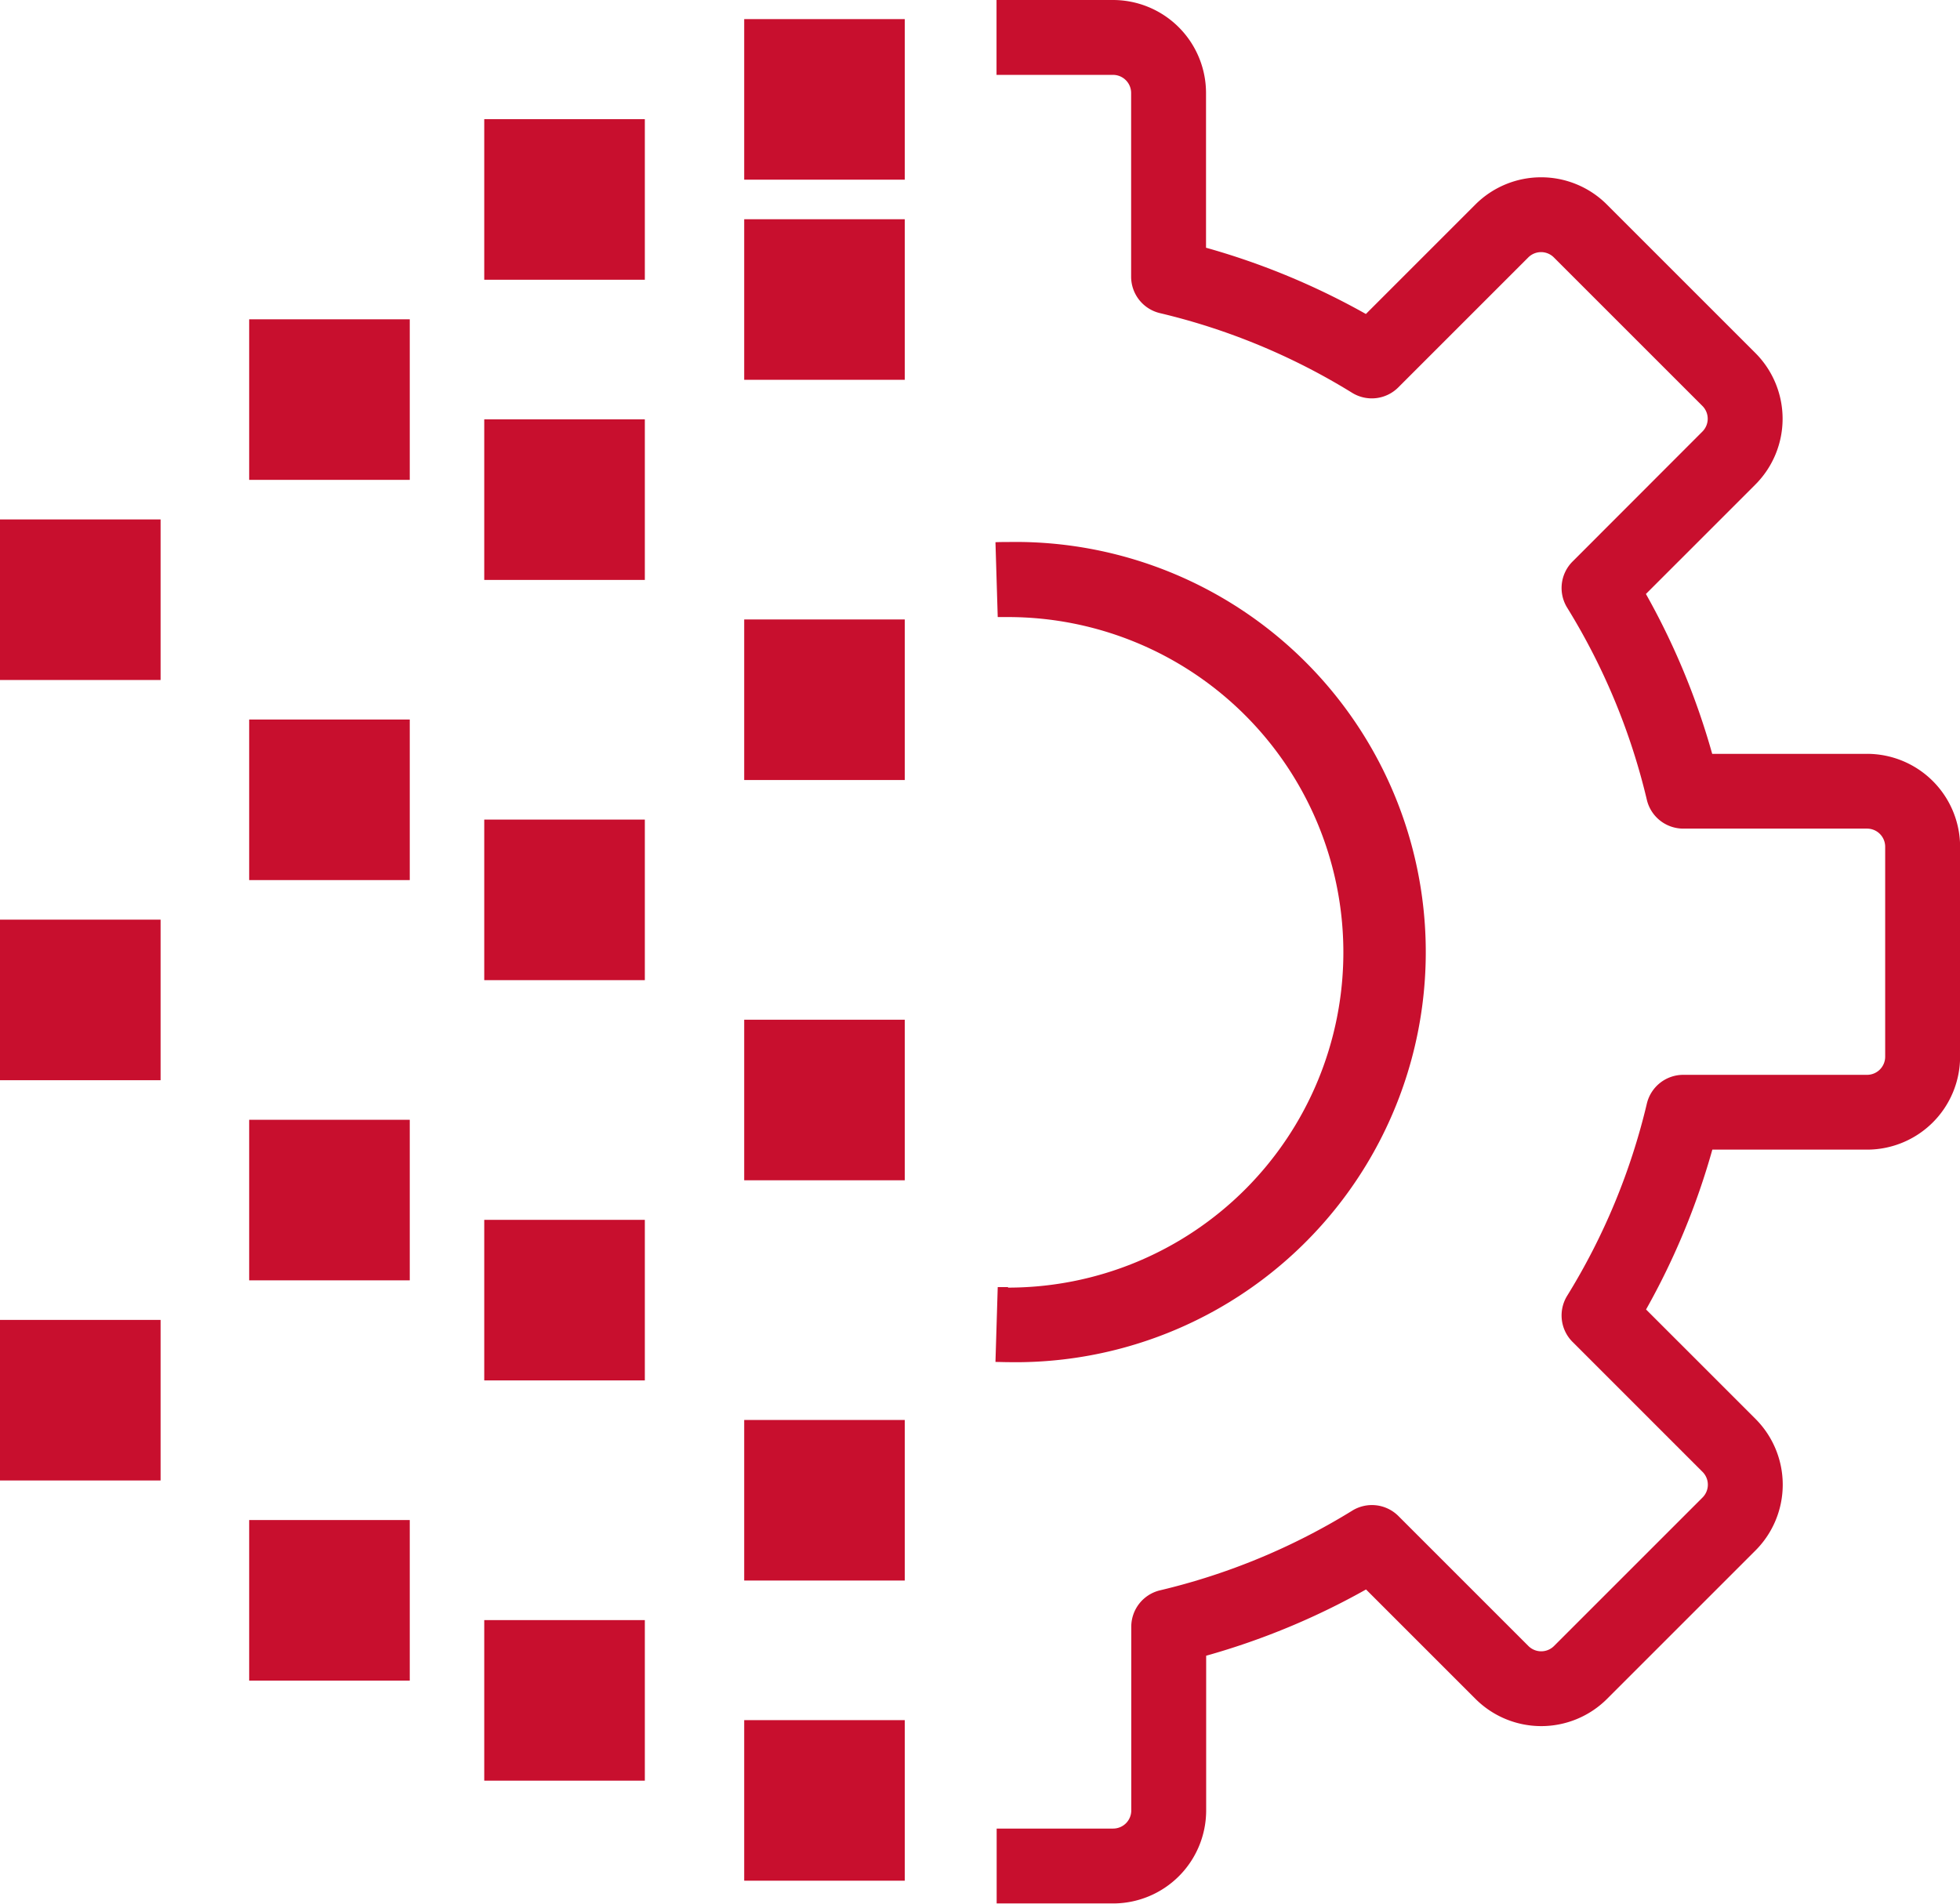
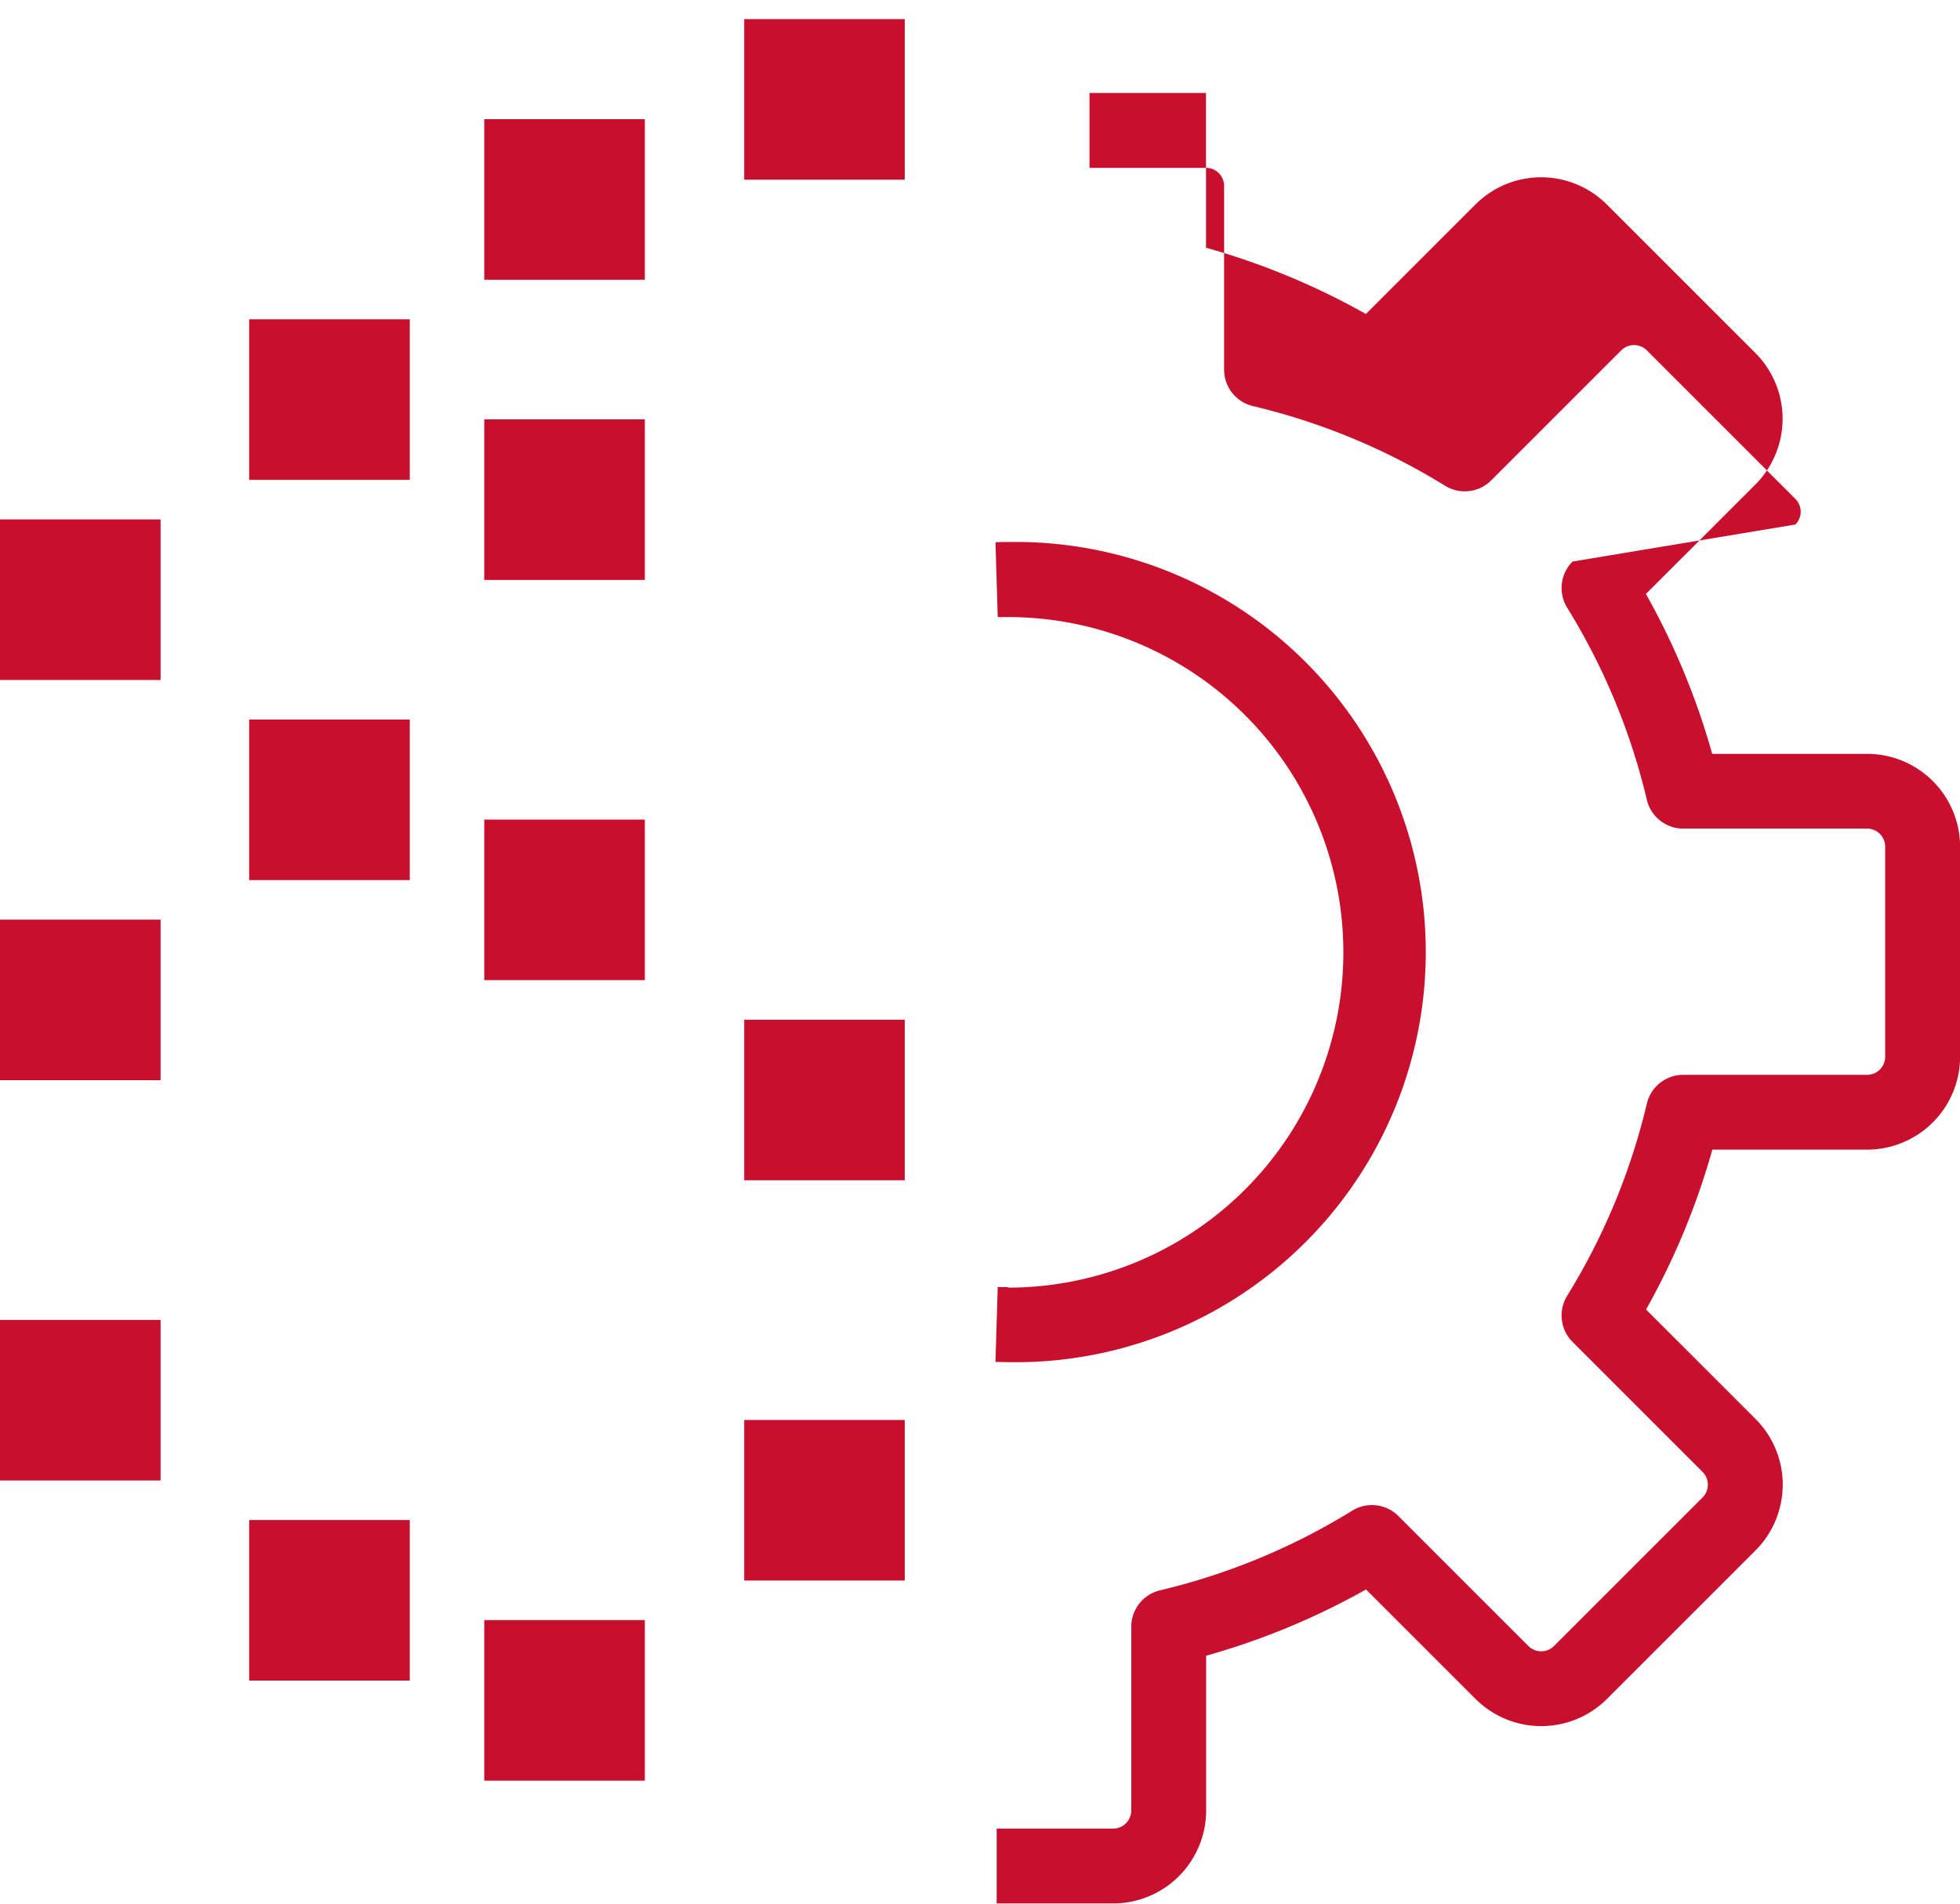
<svg xmlns="http://www.w3.org/2000/svg" width="57.107" height="55.474" viewBox="0 0 57.107 55.474">
  <g id="brand_transformation_icona" data-name="brand transformation icona" transform="translate(-743.447 -779.37)">
    <path id="Tracciato_741" data-name="Tracciato 741" d="M2020.134,1495.765c-.1,0-.2,0-.3,0l-.066,2.181c.126,0,.25.006.367.006a11.952,11.952,0,1,0,0-23.9c-.117,0-.241,0-.367.006l.066,2.181c.1,0,.206,0,.3,0a9.77,9.77,0,0,1,0,19.541Z" transform="translate(-1247.317 -678.887)" fill="#c80f2e" />
-     <path id="Tracciato_742" data-name="Tracciato 742" d="M2046.579,801.338h-4.51a21.149,21.149,0,0,0-1.931-4.659l3.19-3.19a2.712,2.712,0,0,0,0-3.831L2039,785.33a2.709,2.709,0,0,0-3.831,0l-3.19,3.19a21.148,21.148,0,0,0-4.658-1.931v-4.51a2.712,2.712,0,0,0-2.709-2.709h-3.395v2.182h3.395a.528.528,0,0,1,.527.527v5.355a1.091,1.091,0,0,0,.839,1.061,18.986,18.986,0,0,1,5.6,2.322,1.091,1.091,0,0,0,1.344-.157l3.788-3.788a.527.527,0,0,1,.746,0l4.328,4.328a.528.528,0,0,1,0,.746L2038,795.734a1.091,1.091,0,0,0-.157,1.344,18.983,18.983,0,0,1,2.322,5.6,1.091,1.091,0,0,0,1.061.839h5.355a.528.528,0,0,1,.528.527v6.121a.528.528,0,0,1-.528.527h-5.355a1.091,1.091,0,0,0-1.061.839,18.985,18.985,0,0,1-2.322,5.6,1.091,1.091,0,0,0,.157,1.344l3.788,3.788a.528.528,0,0,1,0,.746l-4.328,4.328a.528.528,0,0,1-.746,0l-3.788-3.788a1.091,1.091,0,0,0-1.344-.157,18.991,18.991,0,0,1-5.6,2.322,1.091,1.091,0,0,0-.839,1.061v5.355a.528.528,0,0,1-.527.527h-3.395v2.182h3.395a2.712,2.712,0,0,0,2.709-2.709v-4.51a21.154,21.154,0,0,0,4.658-1.931l3.19,3.19a2.712,2.712,0,0,0,3.831,0l4.328-4.328a2.712,2.712,0,0,0,0-3.831l-3.19-3.19a21.15,21.15,0,0,0,1.931-4.658h4.51a2.712,2.712,0,0,0,2.709-2.709v-6.121A2.712,2.712,0,0,0,2046.579,801.338Z" transform="translate(-1248.735)" fill="#c80f2e" />
+     <path id="Tracciato_742" data-name="Tracciato 742" d="M2046.579,801.338h-4.51a21.149,21.149,0,0,0-1.931-4.659l3.19-3.19a2.712,2.712,0,0,0,0-3.831L2039,785.33a2.709,2.709,0,0,0-3.831,0l-3.19,3.19a21.148,21.148,0,0,0-4.658-1.931v-4.51h-3.395v2.182h3.395a.528.528,0,0,1,.527.527v5.355a1.091,1.091,0,0,0,.839,1.061,18.986,18.986,0,0,1,5.6,2.322,1.091,1.091,0,0,0,1.344-.157l3.788-3.788a.527.527,0,0,1,.746,0l4.328,4.328a.528.528,0,0,1,0,.746L2038,795.734a1.091,1.091,0,0,0-.157,1.344,18.983,18.983,0,0,1,2.322,5.6,1.091,1.091,0,0,0,1.061.839h5.355a.528.528,0,0,1,.528.527v6.121a.528.528,0,0,1-.528.527h-5.355a1.091,1.091,0,0,0-1.061.839,18.985,18.985,0,0,1-2.322,5.6,1.091,1.091,0,0,0,.157,1.344l3.788,3.788a.528.528,0,0,1,0,.746l-4.328,4.328a.528.528,0,0,1-.746,0l-3.788-3.788a1.091,1.091,0,0,0-1.344-.157,18.991,18.991,0,0,1-5.6,2.322,1.091,1.091,0,0,0-.839,1.061v5.355a.528.528,0,0,1-.527.527h-3.395v2.182h3.395a2.712,2.712,0,0,0,2.709-2.709v-4.51a21.154,21.154,0,0,0,4.658-1.931l3.19,3.19a2.712,2.712,0,0,0,3.831,0l4.328-4.328a2.712,2.712,0,0,0,0-3.831l-3.19-3.19a21.15,21.15,0,0,0,1.931-4.658h4.51a2.712,2.712,0,0,0,2.709-2.709v-6.121A2.712,2.712,0,0,0,2046.579,801.338Z" transform="translate(-1248.735)" fill="#c80f2e" />
    <rect id="Rettangolo_446" data-name="Rettangolo 446" width="4.679" height="4.679" transform="translate(765.13 779.927)" fill="#c80f2e" />
-     <rect id="Rettangolo_447" data-name="Rettangolo 447" width="4.679" height="4.679" transform="translate(765.13 785.759)" fill="#c80f2e" />
-     <rect id="Rettangolo_448" data-name="Rettangolo 448" width="4.679" height="4.679" transform="translate(765.13 797.422)" fill="#c80f2e" />
    <rect id="Rettangolo_449" data-name="Rettangolo 449" width="4.679" height="4.679" transform="translate(765.13 809.086)" fill="#c80f2e" />
    <rect id="Rettangolo_450" data-name="Rettangolo 450" width="4.679" height="4.679" transform="translate(765.13 820.75)" fill="#c80f2e" />
-     <rect id="Rettangolo_451" data-name="Rettangolo 451" width="4.679" height="4.679" transform="translate(765.13 829.497)" fill="#c80f2e" />
    <rect id="Rettangolo_452" data-name="Rettangolo 452" width="4.679" height="4.679" transform="translate(757.556 782.843)" fill="#c80f2e" />
    <rect id="Rettangolo_453" data-name="Rettangolo 453" width="4.679" height="4.679" transform="translate(757.556 791.591)" fill="#c80f2e" />
    <rect id="Rettangolo_454" data-name="Rettangolo 454" width="4.679" height="4.679" transform="translate(757.556 803.254)" fill="#c80f2e" />
-     <rect id="Rettangolo_455" data-name="Rettangolo 455" width="4.679" height="4.679" transform="translate(757.556 814.918)" fill="#c80f2e" />
    <rect id="Rettangolo_456" data-name="Rettangolo 456" width="4.679" height="4.679" transform="translate(757.556 826.582)" fill="#c80f2e" />
    <rect id="Rettangolo_457" data-name="Rettangolo 457" width="4.679" height="4.679" transform="translate(750.707 788.675)" fill="#c80f2e" />
    <rect id="Rettangolo_458" data-name="Rettangolo 458" width="4.679" height="4.679" transform="translate(750.707 800.338)" fill="#c80f2e" />
-     <rect id="Rettangolo_459" data-name="Rettangolo 459" width="4.679" height="4.679" transform="translate(750.707 812.002)" fill="#c80f2e" />
    <rect id="Rettangolo_460" data-name="Rettangolo 460" width="4.679" height="4.679" transform="translate(750.707 823.666)" fill="#c80f2e" />
    <rect id="Rettangolo_461" data-name="Rettangolo 461" width="4.679" height="4.679" transform="translate(743.447 794.507)" fill="#c80f2e" />
    <rect id="Rettangolo_462" data-name="Rettangolo 462" width="4.679" height="4.679" transform="translate(743.447 806.17)" fill="#c80f2e" />
    <rect id="Rettangolo_463" data-name="Rettangolo 463" width="4.679" height="4.679" transform="translate(743.447 817.834)" fill="#c80f2e" />
  </g>
</svg>